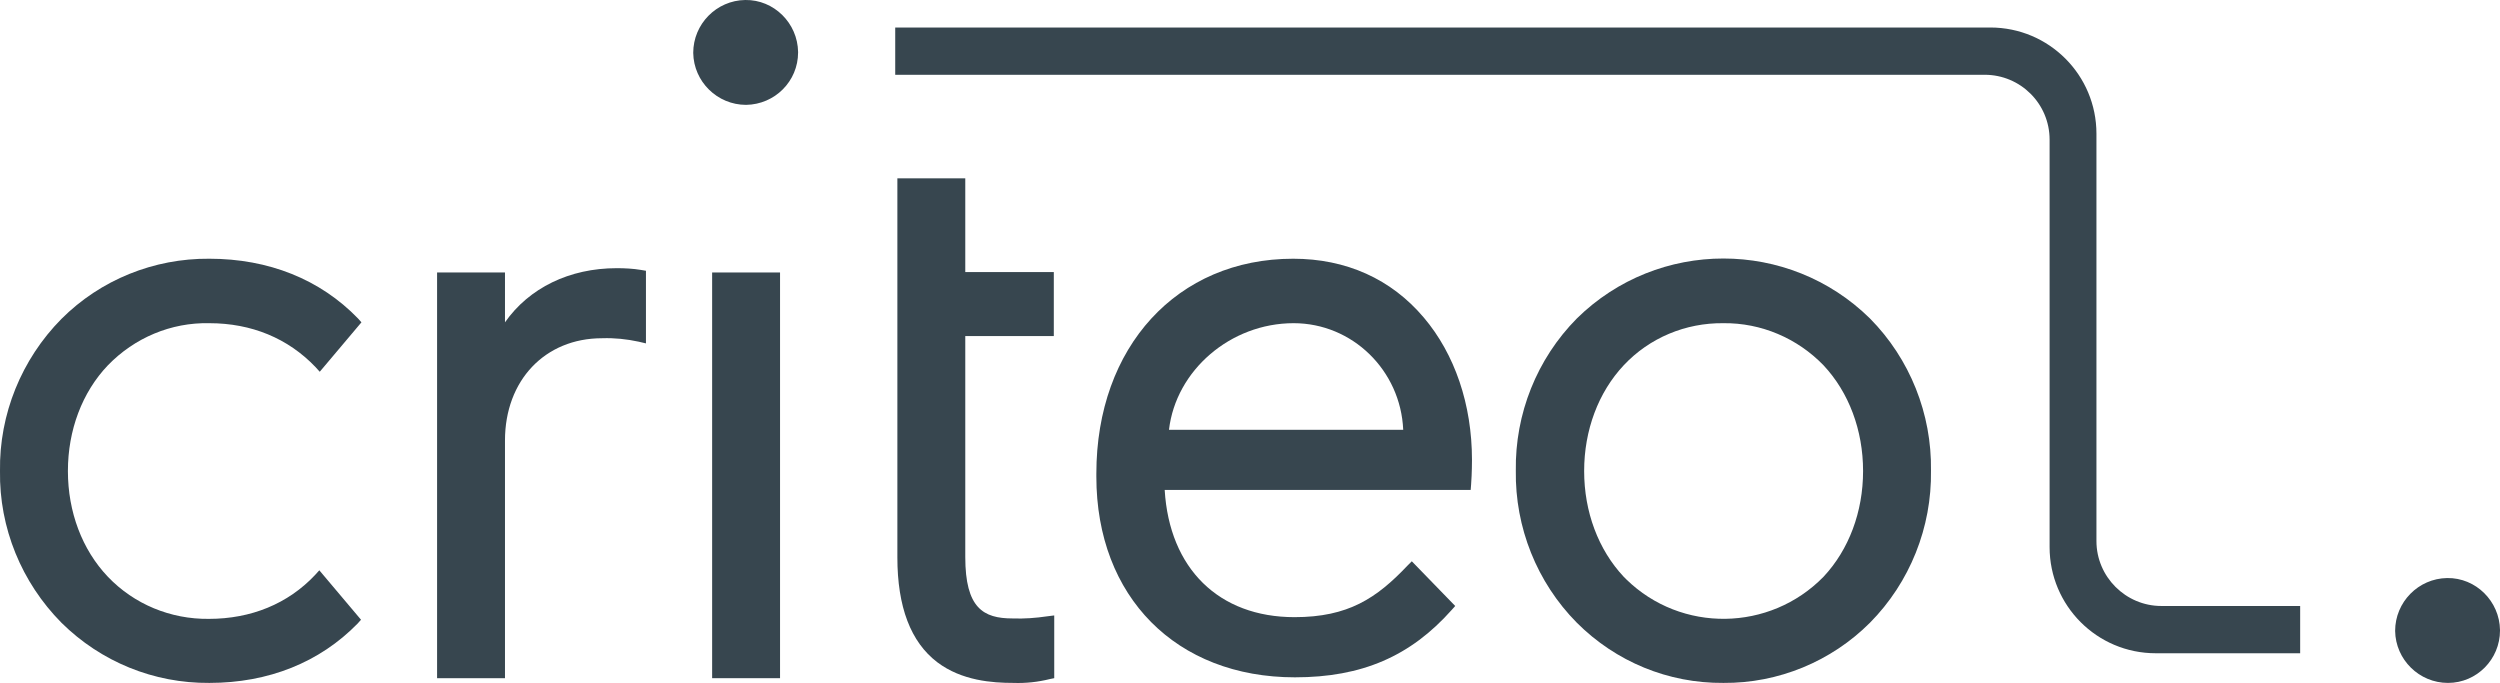
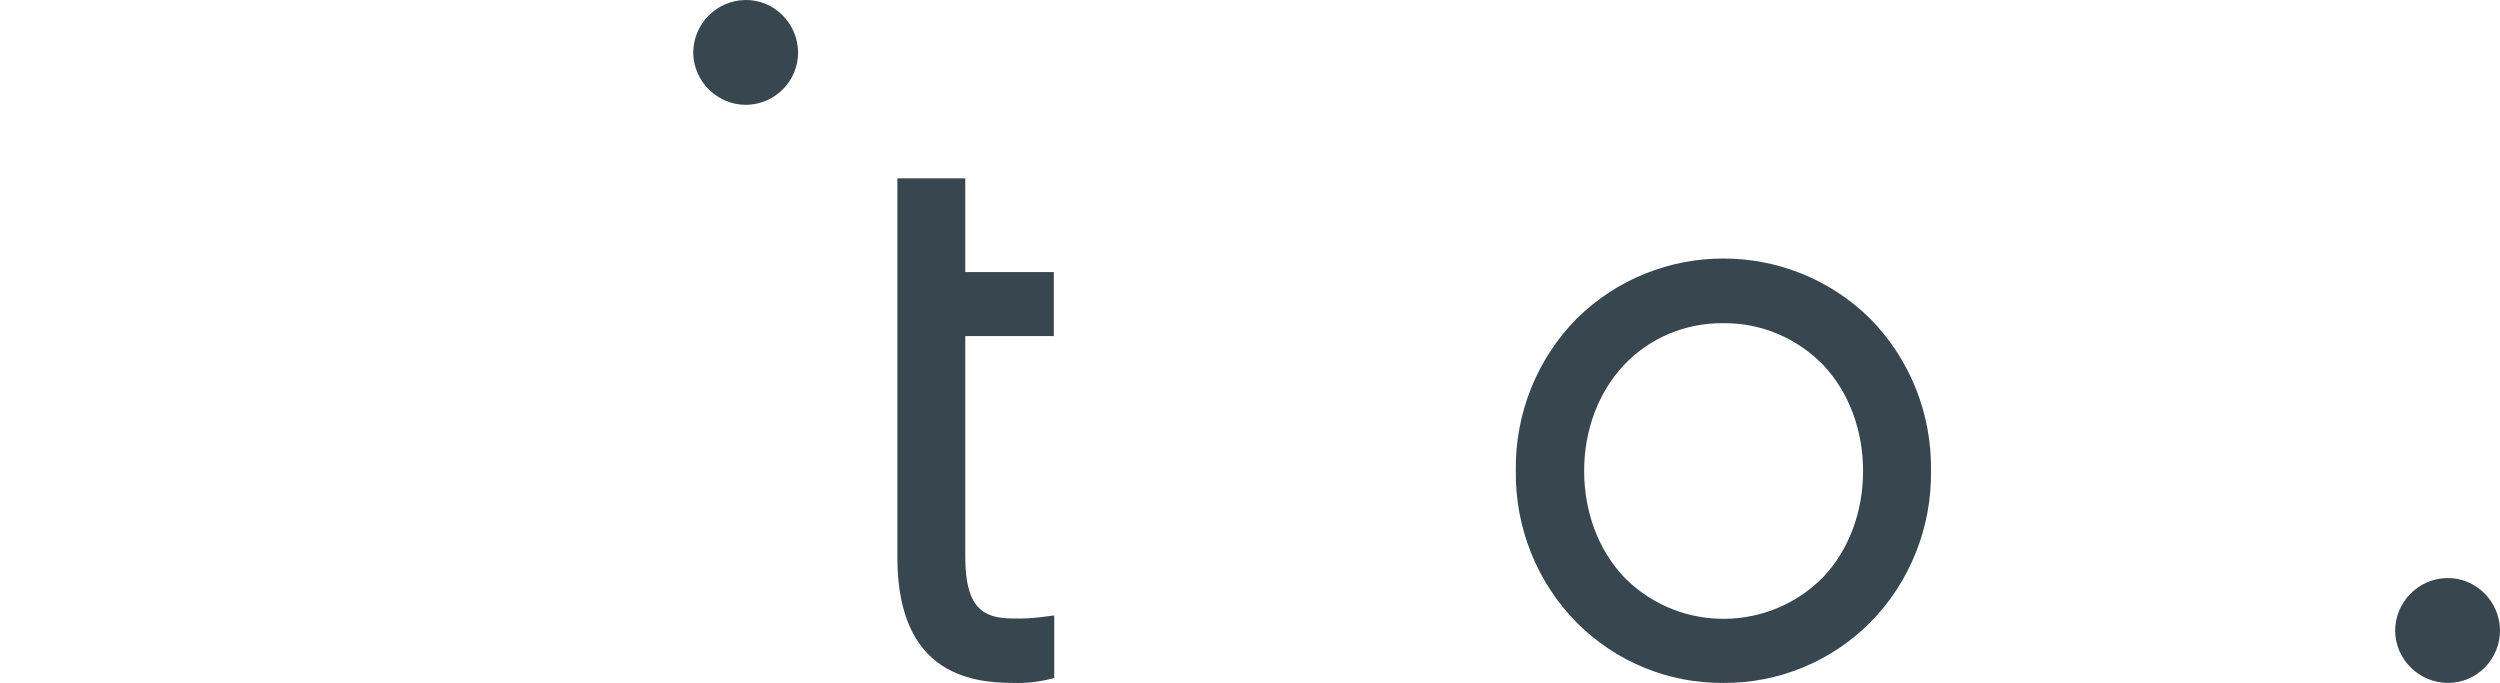
<svg xmlns="http://www.w3.org/2000/svg" version="1.1" id="Layer_1" x="0px" y="0px" viewBox="0 0 581.7 158.9" style="enable-background:new 0 0 581.7 158.9;" xml:space="preserve">
  <style type="text/css"> .st0{fill-rule:evenodd;clip-rule:evenodd;fill:#37464F;} .st1{fill:#37464F;} </style>
  <g id="Layer_2_1_">
    <g id="Layer_1-2">
-       <path class="st0" d="M117.5,157.8h-15.8V63.4h15.8V75c5.6-8,15-12.6,26-12.6c1.9,0,3.8,0.1,5.6,0.4l1.2,0.2v16.9l-1.7-0.4 c-2.8-0.6-5.6-0.9-8.5-0.8c-13.3,0-22.6,9.8-22.6,23.8L117.5,157.8z" />
-       <path class="st0" d="M301.3,157.6c15.6,0,26.9-4.9,36.5-15.7l0.8-0.9l-10.1-10.4l-1,1c-7.2,7.6-13.8,12-26.3,12 c-17.6,0-29.1-11.3-30.2-29.6h71.2l0.1-1.3c0.2-2.6,0.2-5.5,0.2-5.7c0-12.9-4-24.6-11.2-33.1c-7.6-9-18.1-13.7-30.4-13.7 c-27,0-45.8,20.5-45.8,50v0.7C255.1,138.9,273.7,157.6,301.3,157.6z M272,100c1.6-13.8,14.3-24.8,29-24.8 c13.7,0,24.9,11,25.5,24.8H272z" />
-       <rect x="165.7" y="63.4" class="st1" width="15.8" height="94.4" />
      <path class="st0" d="M235.8,158.9c-4.9,0-12-0.5-17.7-4.8c-6.2-4.7-9.3-12.9-9.3-24.4V41.5h15.8v21.8h20.6v14.9h-20.6v51.4 c0,11.9,4.2,14.3,11,14.3c2.7,0.1,5.4-0.1,8.1-0.5l1.6-0.2v14.6l-1,0.2C241.5,158.7,238.7,159,235.8,158.9z" />
      <path class="st0" d="M401,158.9c12.8,0.1,25.1-5,34.1-14c9.3-9.4,14.4-22.2,14.2-35.4c0.2-13.2-4.9-26-14.2-35.4 c-18.9-18.6-49.3-18.6-68.2,0c-9.3,9.4-14.4,22.2-14.2,35.4c-0.2,13.2,4.9,26,14.2,35.4C376,154,388.2,159,401,158.9z M401,75.2 c8.8-0.1,17.2,3.5,23.3,9.8c5.9,6.3,9.2,15.1,9.2,24.6s-3.3,18.3-9.2,24.6c-12.5,12.8-33.1,13.1-45.9,0.6 c-0.2-0.2-0.4-0.4-0.6-0.6c-5.9-6.3-9.2-15.1-9.2-24.6s3.3-18.3,9.2-24.6C383.8,78.6,392.2,75.1,401,75.2z" />
-       <path class="st0" d="M48.7,158.9c-12.9,0.1-25.2-4.9-34.4-14C5,135.5-0.2,122.8,0,109.6c-0.2-13.2,5-26,14.3-35.4 c9.1-9.1,21.5-14.1,34.4-14c13.8,0,25.8,4.8,34.6,13.9l0.8,0.9l-9.7,11.5l-1-1.1C67,78.7,58.5,75.2,48.7,75.2 C39.8,75,31.3,78.6,25.1,85c-6,6.3-9.3,15.1-9.3,24.6s3.3,18.3,9.3,24.6c6.1,6.4,14.6,9.9,23.5,9.8c9.8,0,18.4-3.5,24.7-10.2 l1-1.1l9.7,11.5l-0.8,0.9C74.4,154.1,62.5,158.9,48.7,158.9z" />
      <path class="st0" d="M173.6,24.4c-6.7,0-12.2-5.4-12.3-12.1c0-6.7,5.4-12.2,12.1-12.3s12.2,5.4,12.3,12.1v0.1 C185.7,18.9,180.3,24.3,173.6,24.4z" />
      <path class="st0" d="M569.6,158.9c-6.7,0-12.2-5.4-12.3-12.1c0-6.7,5.4-12.2,12.1-12.3s12.2,5.4,12.3,12.1v0.1 C581.7,153.4,576.3,158.9,569.6,158.9z" />
-       <path class="st0" d="M535.1,141h-32.2c-8.3,0-15.1-6.8-15.1-15.1V31.1c0-13.6-11-24.7-24.7-24.7H208.3v11h253.5 c8.3,0,15.1,6.7,15.1,15.1l0,0v94.8c0,13.6,11,24.7,24.7,24.7h33.6v-11H535.1z" />
    </g>
  </g>
</svg>